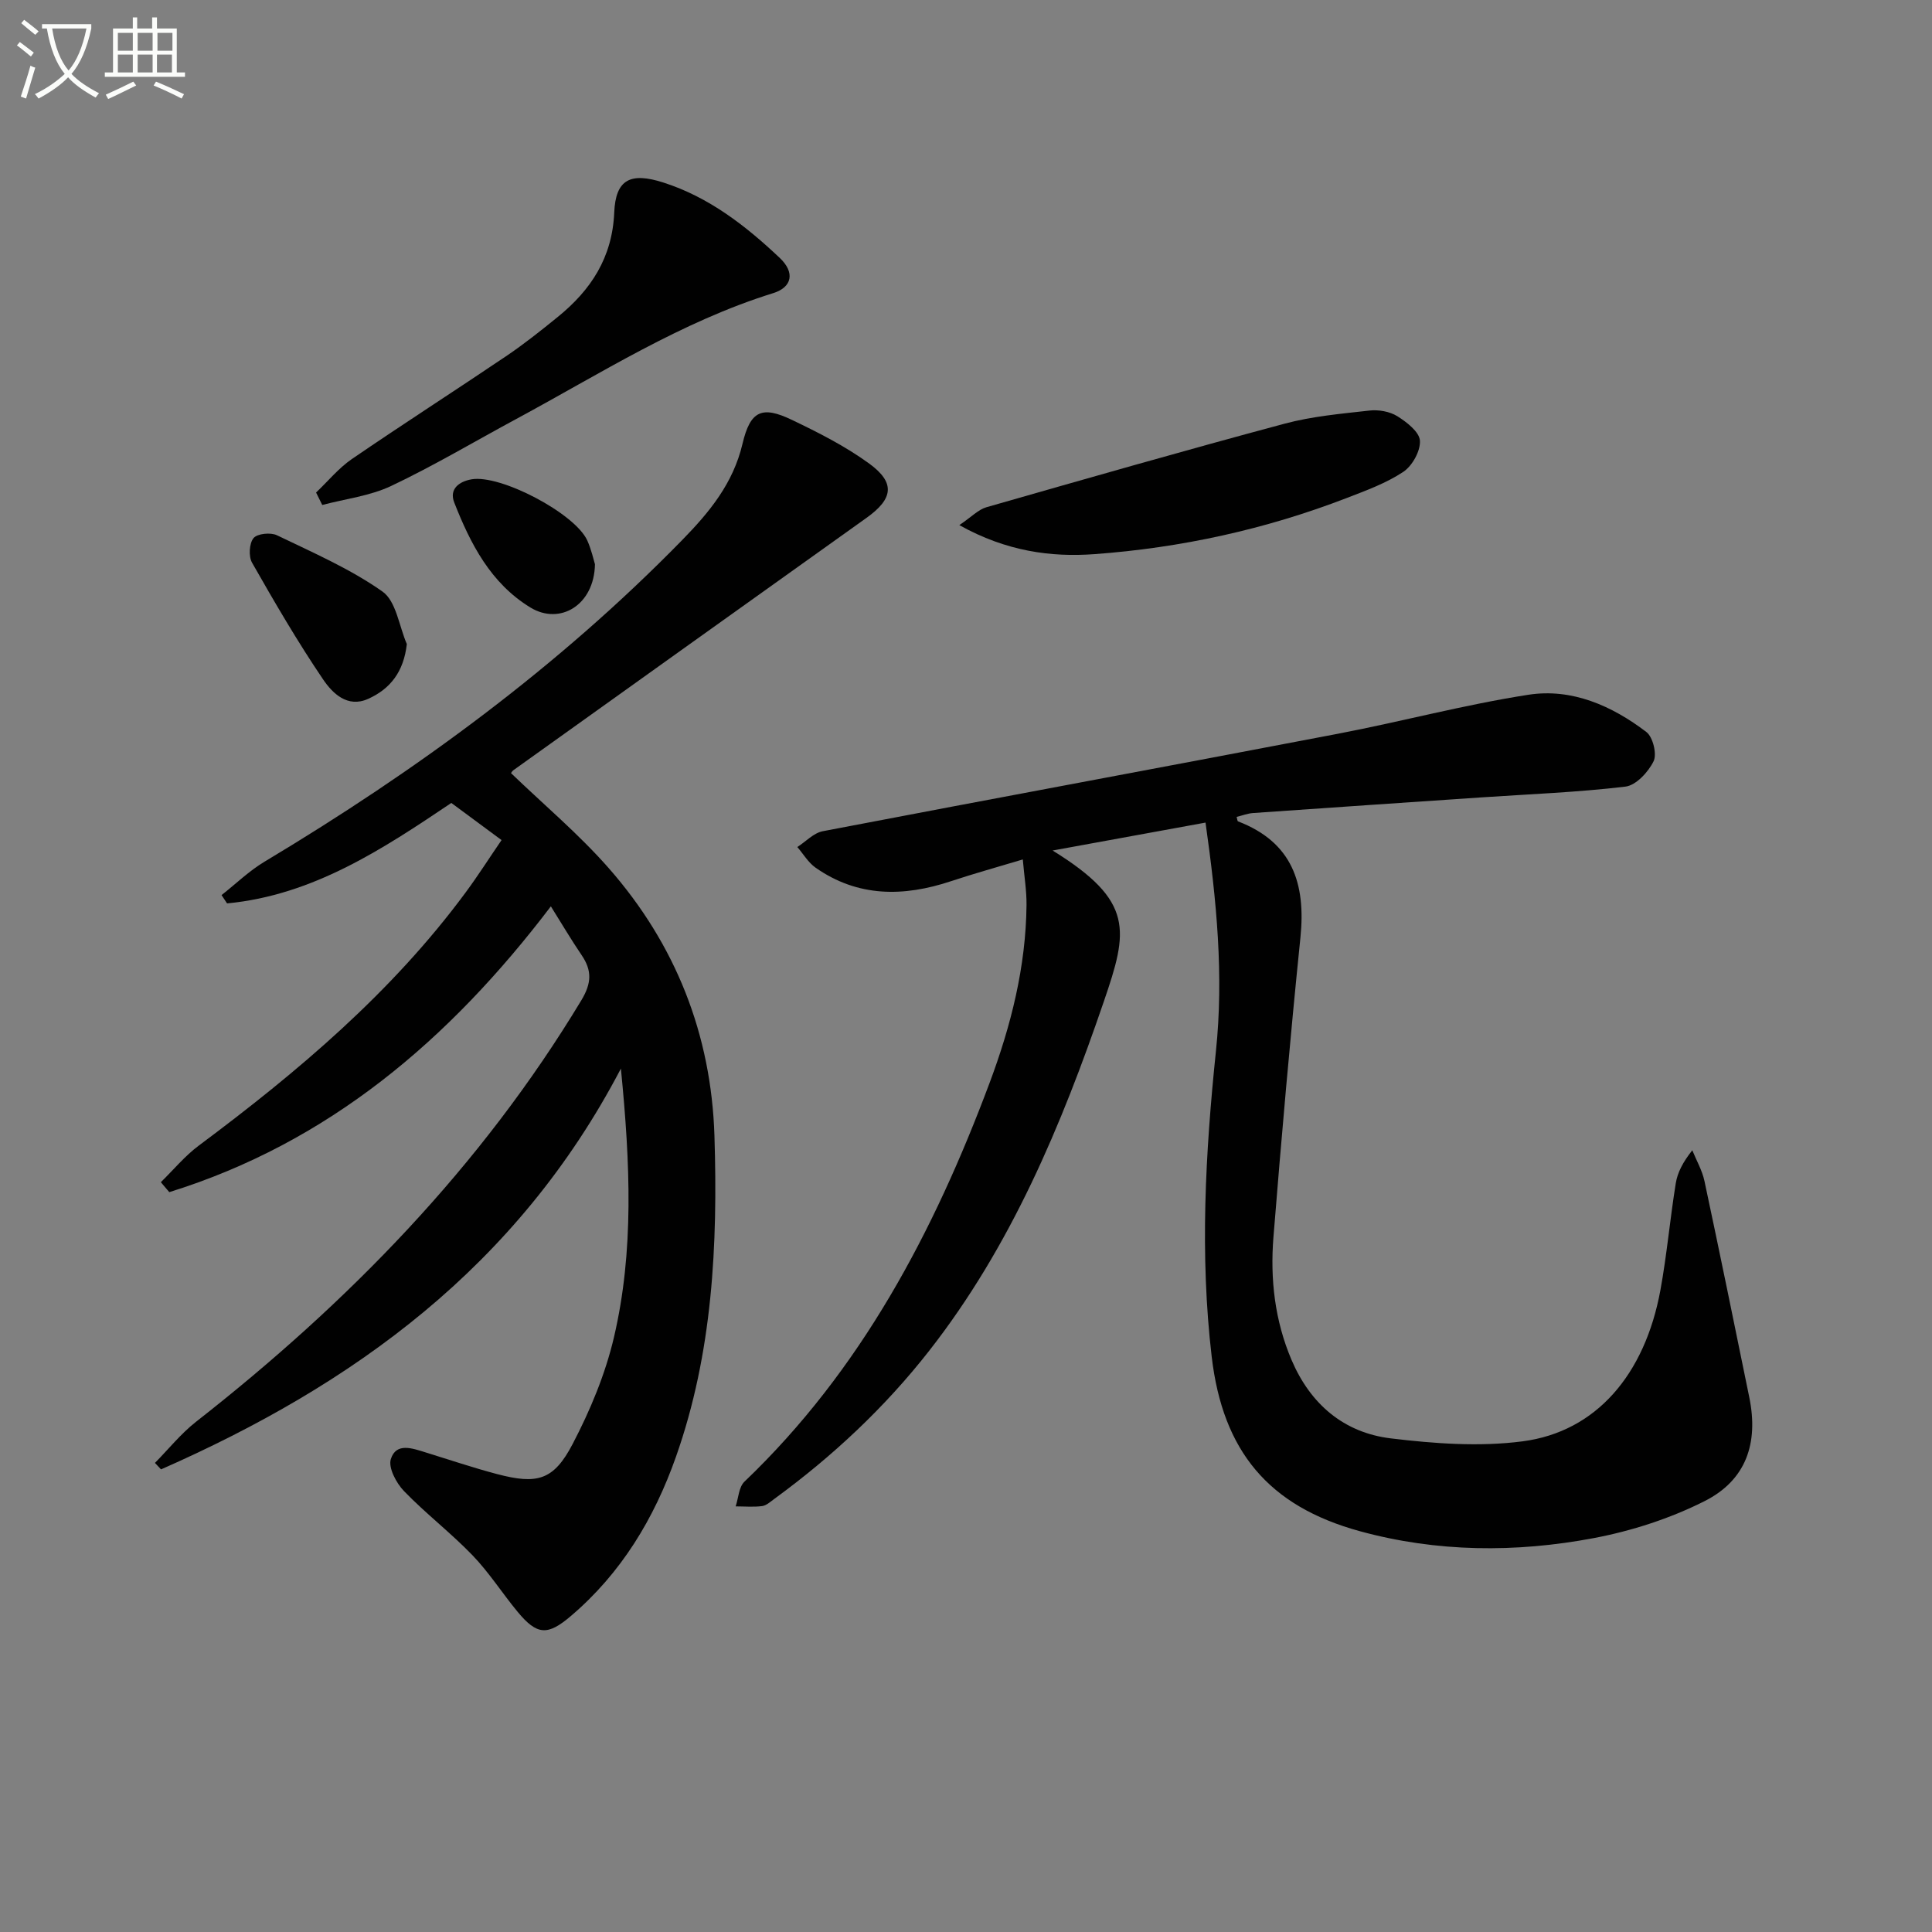
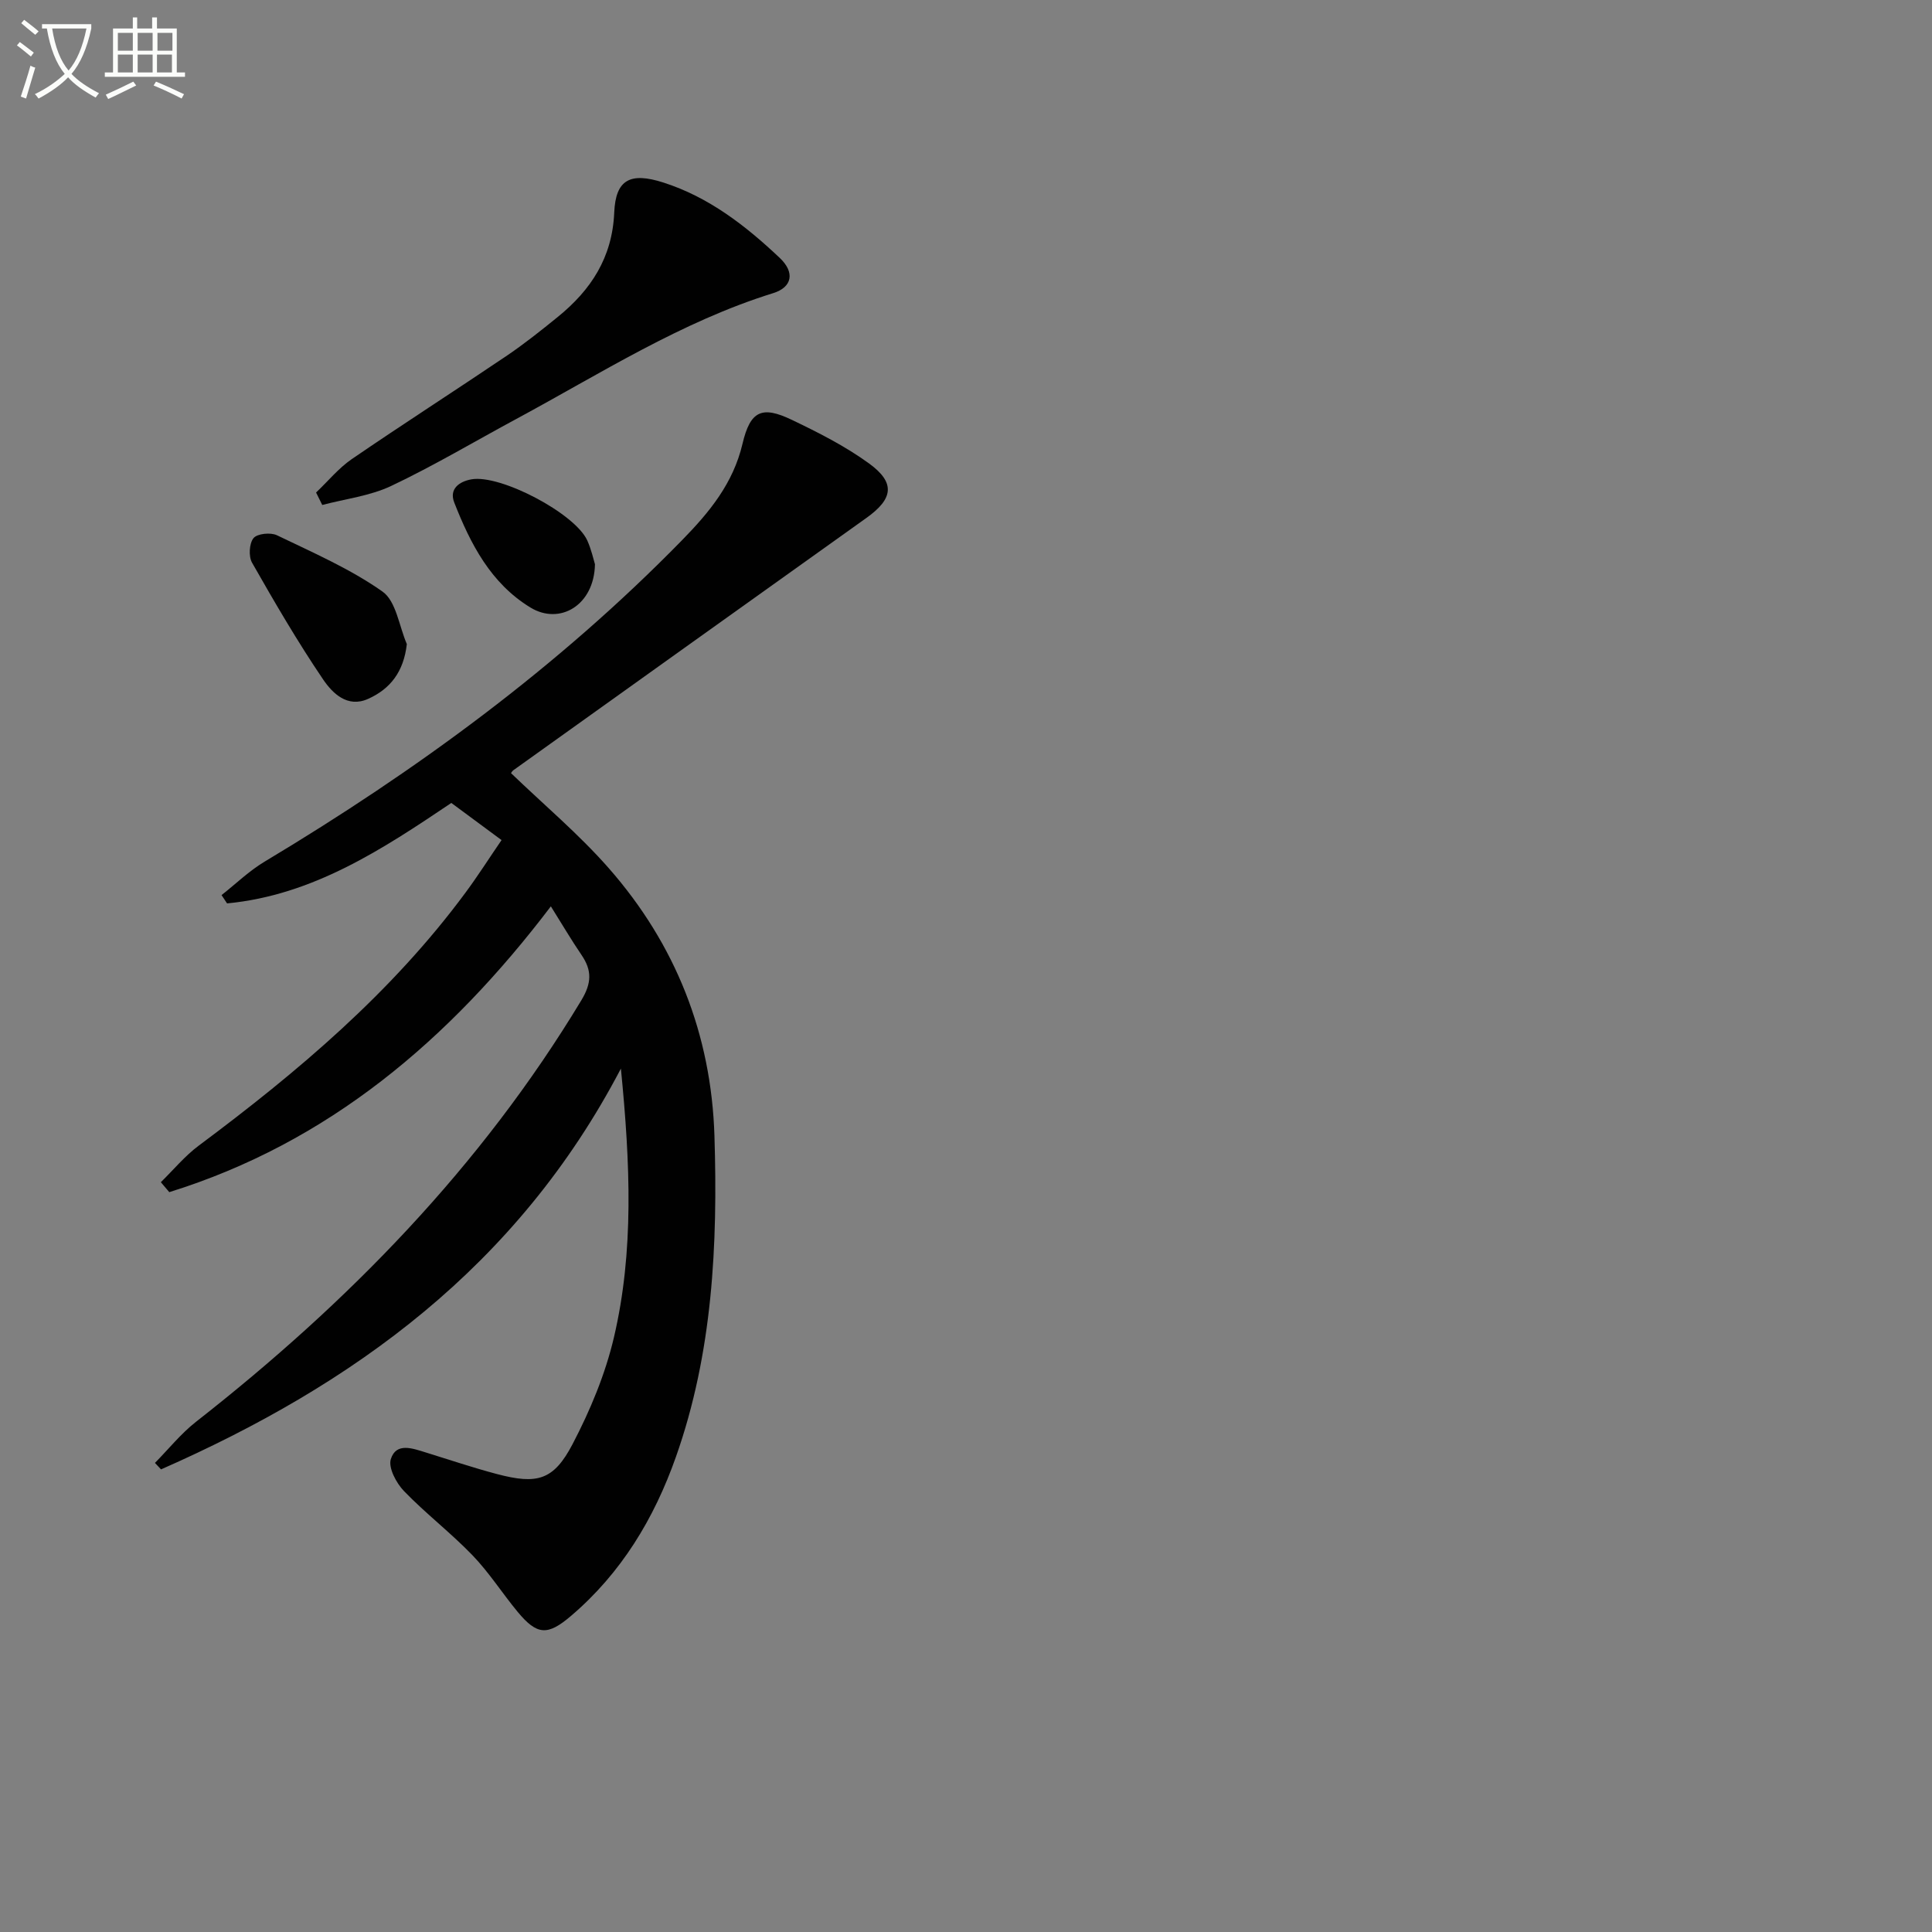
<svg xmlns="http://www.w3.org/2000/svg" enable-background="new 0 0 400 400" viewBox="0 0 400 400">
  <rect x="0" y="0" width="400" height="400" fill="#808080" stroke="none" />
  <path d="m6.4 11.7c-1-.8-1.9-1.6-2.9-2.3l.6-.7c.9.7 1.9 1.4 2.9 2.2zm-2.1 8.3c.7-2.1 1.4-4.2 2-6.4.2.1.6.3 1 .4-.7 2.3-1.3 4.4-1.9 6.4zm3-12.8c-1.1-.9-2.1-1.7-2.9-2.4l.6-.7c1 .8 2 1.5 3 2.4zm1.4-1.3v-.9h10.2v.9c-.9 4.2-2.3 7.3-4.1 9.4 1.3 1.4 3.2 2.7 5.7 4-.2.2-.4.5-.7.9-2.5-1.4-4.4-2.7-5.7-4.2-1.4 1.5-3.5 3-6.1 4.4 0 0 0 0-.1-.1-.3-.4-.5-.7-.7-.8 2.7-1.3 4.7-2.8 6.2-4.2-1.8-2.2-3-5.3-3.7-9.4zm9.2 0h-7.1c.6 3.8 1.7 6.7 3.4 8.7 1.7-2 2.9-4.8 3.7-8.7z" fill="#fbfcfa" />
  <path d="m31.6 3.6h.9v2.3h4.1v9.1h1.7v.9h-16.6v-.9h1.7v-9.1h4.1v-2.3h.9v2.3h3.1v-2.3zm-4 13.3.6.8c-1.9.9-3.8 1.9-5.8 2.8-.2-.3-.3-.6-.5-.9 2-.9 3.9-1.8 5.7-2.7zm-3.2-10.1v3.7h3.1v-3.7zm0 4.5v3.7h3.1v-3.7zm4.1-4.5v3.7h3.1v-3.7zm0 4.5v3.7h3.1v-3.7zm9.1 9.1c-2.1-1.1-4.1-2-5.8-2.7l.5-.8c2.2.9 4.1 1.8 5.8 2.6zm-1.9-13.6h-3.1v3.7h3.1zm-3.2 4.5v3.7h3.1v-3.7z" fill="#fbfcfa" />
  <g fill="#010101">
-     <path d="m249.59 170.31c-10.71 1.95-20.87 3.81-31.66 5.78 16.98 10.49 15.62 16.62 10.62 31.22-8.79 25.7-19.23 50.71-36.2 72.39-9.2 11.75-19.99 21.83-32.02 30.62-.8.58-1.65 1.38-2.55 1.5-1.8.23-3.65.06-5.47.06.58-1.73.65-4 1.82-5.12 24.16-23.09 39.21-51.72 50.75-82.55 4.45-11.89 7.52-24.07 7.65-36.84.03-2.96-.47-5.92-.77-9.43-5.23 1.57-10.1 2.92-14.89 4.51-9.79 3.25-19.25 3.33-28.02-2.81-1.51-1.06-2.53-2.83-3.77-4.27 1.74-1.12 3.36-2.9 5.24-3.27 35.54-6.81 71.12-13.38 106.66-20.18 13.19-2.52 26.22-6.03 39.47-8.08 8.98-1.39 17.28 2.27 24.42 7.72 1.35 1.03 2.21 4.55 1.49 6.04-1.09 2.24-3.63 4.99-5.83 5.26-9.89 1.18-19.87 1.56-29.82 2.23-15.76 1.07-31.52 2.13-47.28 3.24-1.14.08-2.25.52-3.4.8.13.42.14.87.3.93 11.23 4.31 14.05 12.88 12.91 24.04-2.11 20.67-3.93 41.36-5.59 62.07-.69 8.67.28 17.25 3.75 25.39 3.9 9.15 10.82 15.06 20.54 16.24 9.02 1.09 18.38 1.78 27.32.61 15.19-1.99 25.29-13.79 28.51-31.3 1.34-7.32 1.99-14.77 3.18-22.12.36-2.24 1.47-4.37 3.42-6.84.86 2.12 2.05 4.17 2.52 6.37 3.18 14.91 6.23 29.84 9.28 44.77 1.95 9.53-.66 17.17-9.27 21.51-7.14 3.6-15.07 6.16-22.94 7.65-16.15 3.05-32.48 2.94-48.45-1.44-18.88-5.18-28.34-16.57-30.64-36.11-2.48-21.11-1.31-42.19.87-63.22 1.65-15.72.15-31.16-2.15-47.37z" />
-     <path d="m32.08 302.88c2.82-2.86 5.37-6.06 8.51-8.52 31.47-24.64 59-52.81 79.77-87.26 2.14-3.55 2.23-6.17.04-9.38-2.12-3.11-4.03-6.37-6.35-10.07-21.08 27.74-46.11 48.94-79 59.17-.58-.69-1.16-1.37-1.75-2.06 2.61-2.55 4.96-5.42 7.86-7.58 20.5-15.28 39.93-31.67 55.24-52.4 2.56-3.46 4.87-7.1 7.44-10.85-3.55-2.62-6.83-5.05-10.4-7.69-14.21 9.57-28.66 19.11-46.43 20.8-.38-.57-.76-1.15-1.14-1.72 2.97-2.34 5.73-5.03 8.95-6.95 31.4-18.82 60.74-40.28 86.41-66.55 5.65-5.78 10.56-11.72 12.5-19.95 1.62-6.89 4.06-7.89 10.22-4.94 5.52 2.64 11.08 5.46 16 9.04 5.49 4 4.98 7.31-.58 11.27-24.38 17.39-48.74 34.82-73.1 52.24-.26.19-.41.52-.47.59 6.79 6.54 14.05 12.63 20.23 19.67 13.85 15.77 21.23 34.43 21.89 55.45.7 22.52-.37 44.91-7.98 66.45-4.5 12.75-11.31 24.06-21.76 32.95-4.79 4.07-6.97 4.01-11.02-.89-3.18-3.84-5.89-8.12-9.33-11.69-4.49-4.66-9.69-8.64-14.19-13.3-1.6-1.66-3.29-4.85-2.72-6.63 1.12-3.51 4.52-2.2 7.25-1.36 4.9 1.51 9.77 3.16 14.73 4.47 8.32 2.19 11.72 1.31 15.65-6.21 3.65-6.98 6.78-14.49 8.57-22.14 4.15-17.77 3.38-35.84 1.43-55.6-21.49 41.09-55.45 65.47-95.21 82.98-.42-.46-.84-.9-1.26-1.34z" />
+     <path d="m32.08 302.88c2.82-2.86 5.37-6.06 8.51-8.52 31.47-24.64 59-52.81 79.77-87.26 2.14-3.55 2.23-6.17.04-9.38-2.12-3.11-4.03-6.37-6.35-10.07-21.08 27.74-46.11 48.94-79 59.17-.58-.69-1.16-1.37-1.75-2.06 2.61-2.55 4.96-5.42 7.86-7.58 20.5-15.28 39.93-31.67 55.24-52.4 2.56-3.46 4.87-7.1 7.44-10.85-3.55-2.62-6.83-5.05-10.4-7.69-14.21 9.57-28.66 19.11-46.43 20.8-.38-.57-.76-1.15-1.14-1.72 2.97-2.34 5.73-5.03 8.95-6.95 31.4-18.82 60.74-40.28 86.41-66.55 5.65-5.78 10.56-11.72 12.5-19.95 1.62-6.89 4.06-7.89 10.22-4.94 5.52 2.64 11.08 5.46 16 9.04 5.49 4 4.98 7.31-.58 11.27-24.38 17.39-48.74 34.82-73.1 52.24-.26.19-.41.52-.47.59 6.79 6.54 14.05 12.63 20.23 19.67 13.85 15.77 21.23 34.43 21.89 55.45.7 22.52-.37 44.91-7.98 66.45-4.5 12.75-11.31 24.06-21.76 32.95-4.79 4.07-6.97 4.01-11.02-.89-3.18-3.84-5.89-8.12-9.33-11.69-4.49-4.66-9.69-8.64-14.19-13.3-1.6-1.66-3.29-4.85-2.72-6.63 1.12-3.51 4.52-2.2 7.25-1.36 4.9 1.51 9.77 3.16 14.73 4.47 8.32 2.19 11.72 1.31 15.65-6.21 3.65-6.98 6.78-14.49 8.57-22.14 4.15-17.77 3.38-35.84 1.43-55.6-21.49 41.09-55.45 65.47-95.21 82.98-.42-.46-.84-.9-1.26-1.34" />
    <path d="m65.44 101.97c2.45-2.32 4.64-5.02 7.38-6.91 10.56-7.23 21.33-14.14 31.94-21.3 3.72-2.51 7.25-5.32 10.73-8.15 6.86-5.57 11.28-12.28 11.68-21.61.29-6.88 3.37-8.39 10.17-6.21 9.43 3.02 17.05 8.95 24.09 15.6 3.21 3.03 2.57 6.07-1.32 7.29-19.08 5.93-35.79 16.67-53.18 26.04-8.63 4.65-17.08 9.69-25.92 13.88-4.4 2.09-9.5 2.68-14.29 3.95-.42-.85-.85-1.71-1.28-2.58z" />
-     <path d="m198.62 108.72c2.56-1.73 3.93-3.22 5.6-3.7 20.54-5.88 41.09-11.77 61.73-17.3 5.7-1.53 11.7-2.06 17.6-2.72 1.87-.21 4.16.19 5.73 1.16 1.96 1.22 4.58 3.25 4.7 5.07.14 2.13-1.58 5.22-3.44 6.46-3.54 2.35-7.69 3.86-11.7 5.41-16.83 6.5-34.38 10.33-52.27 11.63-8.92.65-18.18-.55-27.95-6.01z" />
    <path d="m84.23 133.35c-.65 5.73-3.42 9.29-8.03 11.35-4.28 1.92-7.37-1.19-9.29-4.01-5.29-7.8-10.05-15.98-14.72-24.18-.75-1.31-.6-4 .3-5.1.77-.94 3.54-1.22 4.85-.59 7.44 3.59 15.14 6.93 21.84 11.65 2.84 1.99 3.44 7.15 5.05 10.88z" />
    <path d="m123.18 116.82c-.15 8.49-7.28 12.68-13.38 8.95-8.22-5.03-12.39-13.16-15.75-21.72-1.09-2.77.95-4.35 3.57-4.81 5.98-1.06 21.4 7.04 23.96 12.64.87 1.93 1.32 4.04 1.6 4.94z" />
  </g>
</svg>